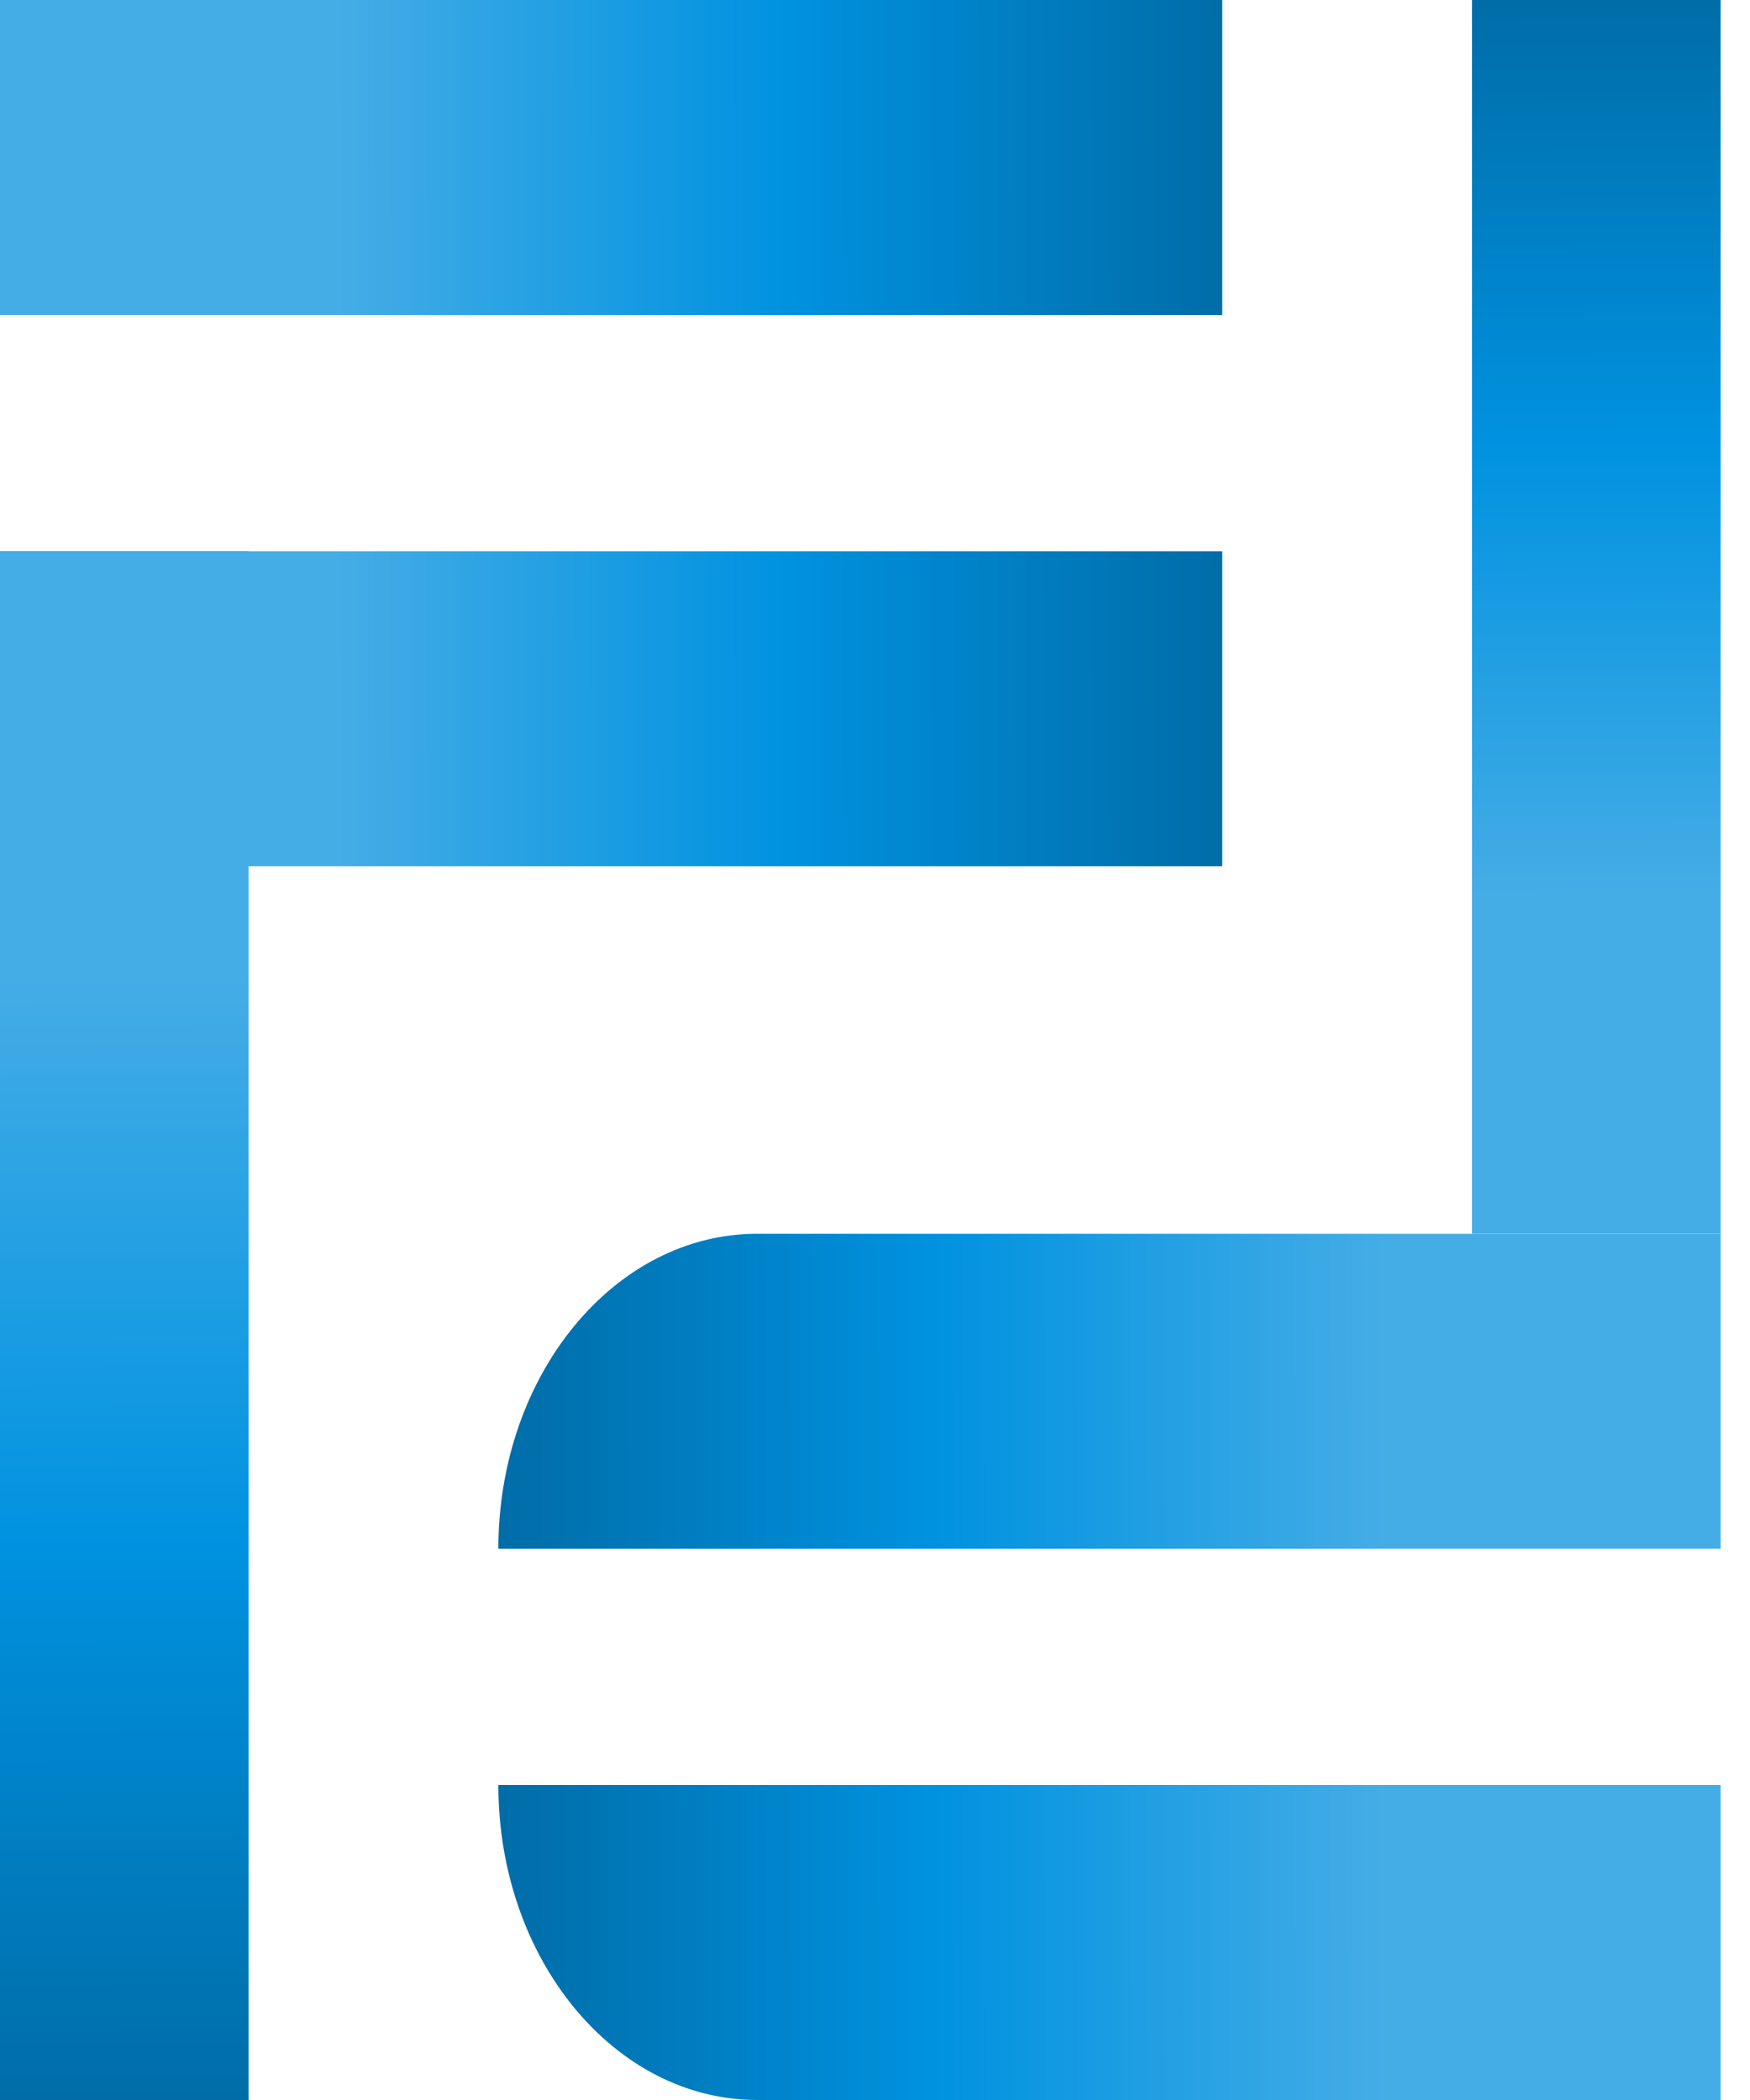
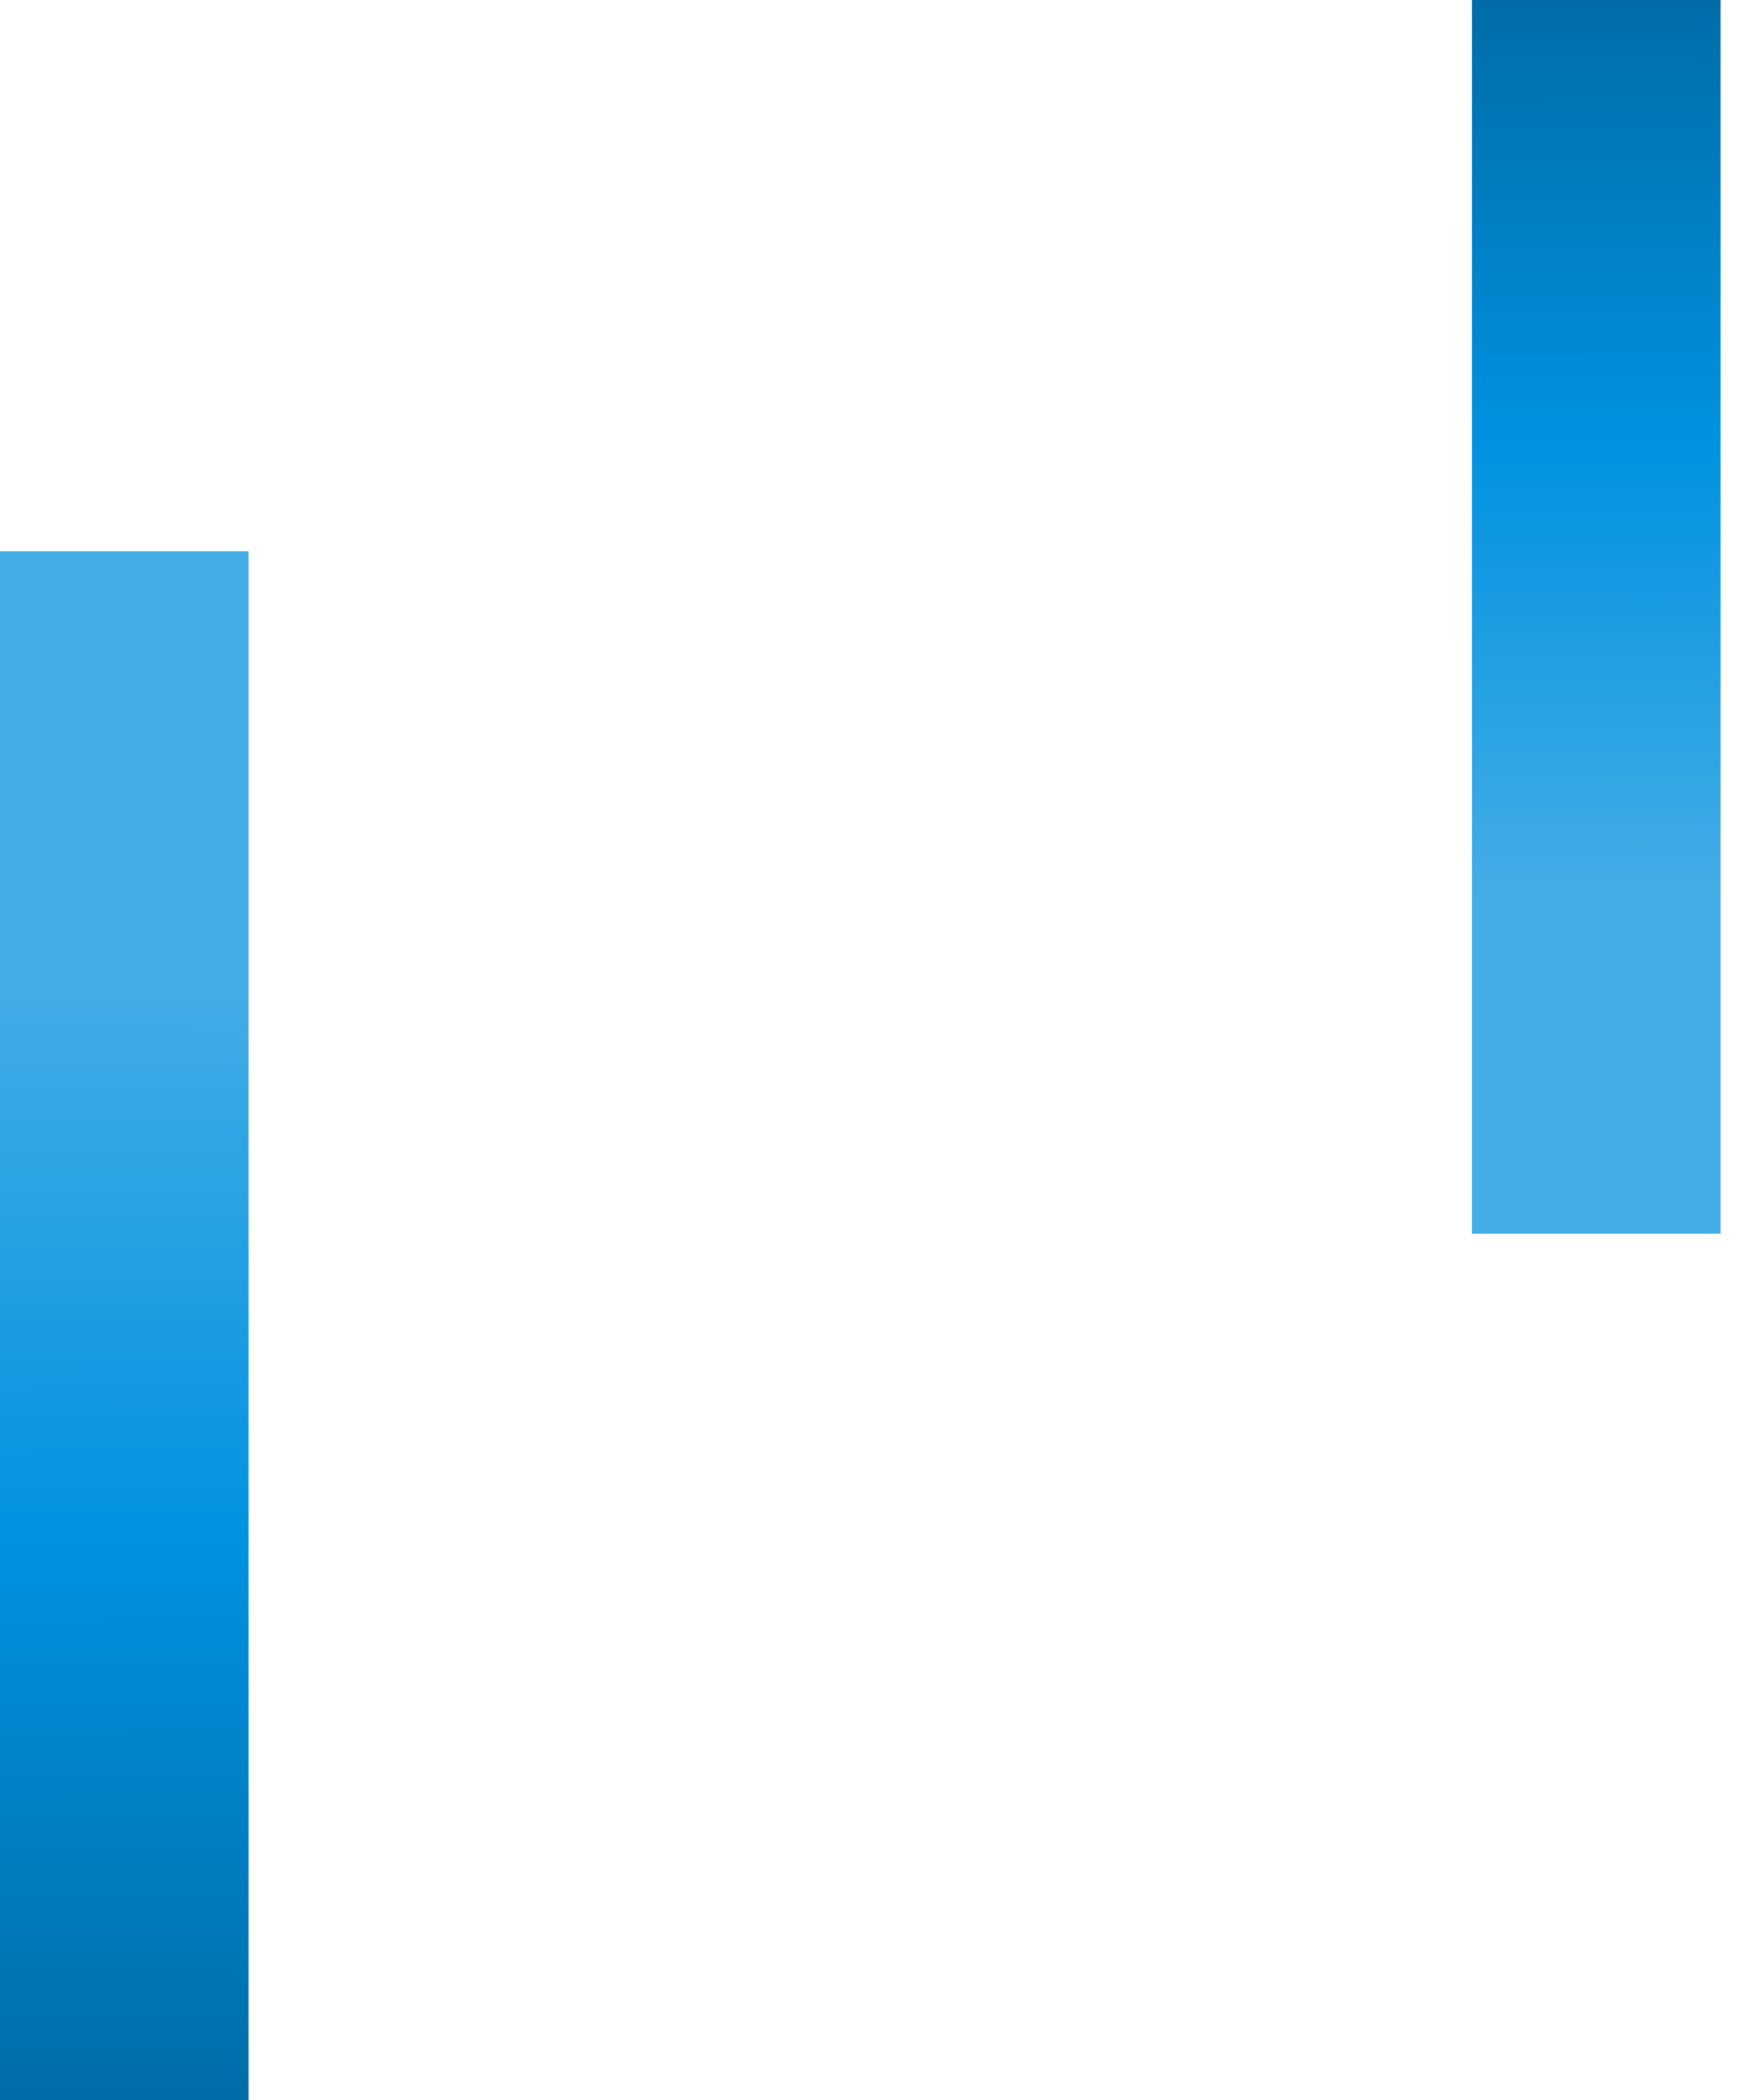
<svg xmlns="http://www.w3.org/2000/svg" width="50" height="60" viewBox="0 0 50 60" fill="none">
  <path d="M7.102 60L7.102 15.75H-9.05991e-06L-9.05991e-06 60H7.102Z" fill="url(#paint0_linear_1402_87)" />
-   <path d="M34.92 0H0V9H34.92V0Z" fill="url(#paint1_linear_1402_87)" />
-   <path d="M34.92 15.75H0V24.75H34.92V15.75Z" fill="url(#paint2_linear_1402_87)" />
  <path d="M42.057 0L42.057 35.25H49.159L49.159 0H42.057Z" fill="url(#paint3_linear_1402_87)" />
-   <path d="M49.159 60H21.637C17.552 60 14.239 55.971 14.239 51H49.159V60Z" fill="url(#paint4_linear_1402_87)" />
-   <path d="M49.159 44.25L14.239 44.25C14.239 39.279 17.552 35.25 21.638 35.25H49.159V44.25Z" fill="url(#paint5_linear_1402_87)" />
  <defs>
    <linearGradient id="paint0_linear_1402_87" x1="3.551" y1="27.75" x2="3.645" y2="60" gradientUnits="userSpaceOnUse">
      <stop stop-color="#45ADE6" />
      <stop offset="0.508" stop-color="#0092E0" />
      <stop offset="0.998" stop-color="#006DA8" />
    </linearGradient>
    <linearGradient id="paint1_linear_1402_87" x1="9.47" y1="4.5" x2="34.92" y2="4.454" gradientUnits="userSpaceOnUse">
      <stop stop-color="#45ADE6" />
      <stop offset="0.508" stop-color="#0092E0" />
      <stop offset="0.998" stop-color="#006DA8" />
    </linearGradient>
    <linearGradient id="paint2_linear_1402_87" x1="9.47" y1="20.25" x2="34.92" y2="20.204" gradientUnits="userSpaceOnUse">
      <stop stop-color="#45ADE6" />
      <stop offset="0.508" stop-color="#0092E0" />
      <stop offset="0.998" stop-color="#006DA8" />
    </linearGradient>
    <linearGradient id="paint3_linear_1402_87" x1="45.608" y1="25.691" x2="45.549" y2="0" gradientUnits="userSpaceOnUse">
      <stop stop-color="#45ADE6" />
      <stop offset="0.508" stop-color="#0092E0" />
      <stop offset="0.998" stop-color="#006DA8" />
    </linearGradient>
    <linearGradient id="paint4_linear_1402_87" x1="39.689" y1="55.5" x2="14.239" y2="55.546" gradientUnits="userSpaceOnUse">
      <stop stop-color="#45ADE6" />
      <stop offset="0.508" stop-color="#0092E0" />
      <stop offset="0.998" stop-color="#006DA8" />
    </linearGradient>
    <linearGradient id="paint5_linear_1402_87" x1="39.689" y1="39.75" x2="14.239" y2="39.796" gradientUnits="userSpaceOnUse">
      <stop stop-color="#45ADE6" />
      <stop offset="0.508" stop-color="#0092E0" />
      <stop offset="0.998" stop-color="#006DA8" />
    </linearGradient>
  </defs>
</svg>